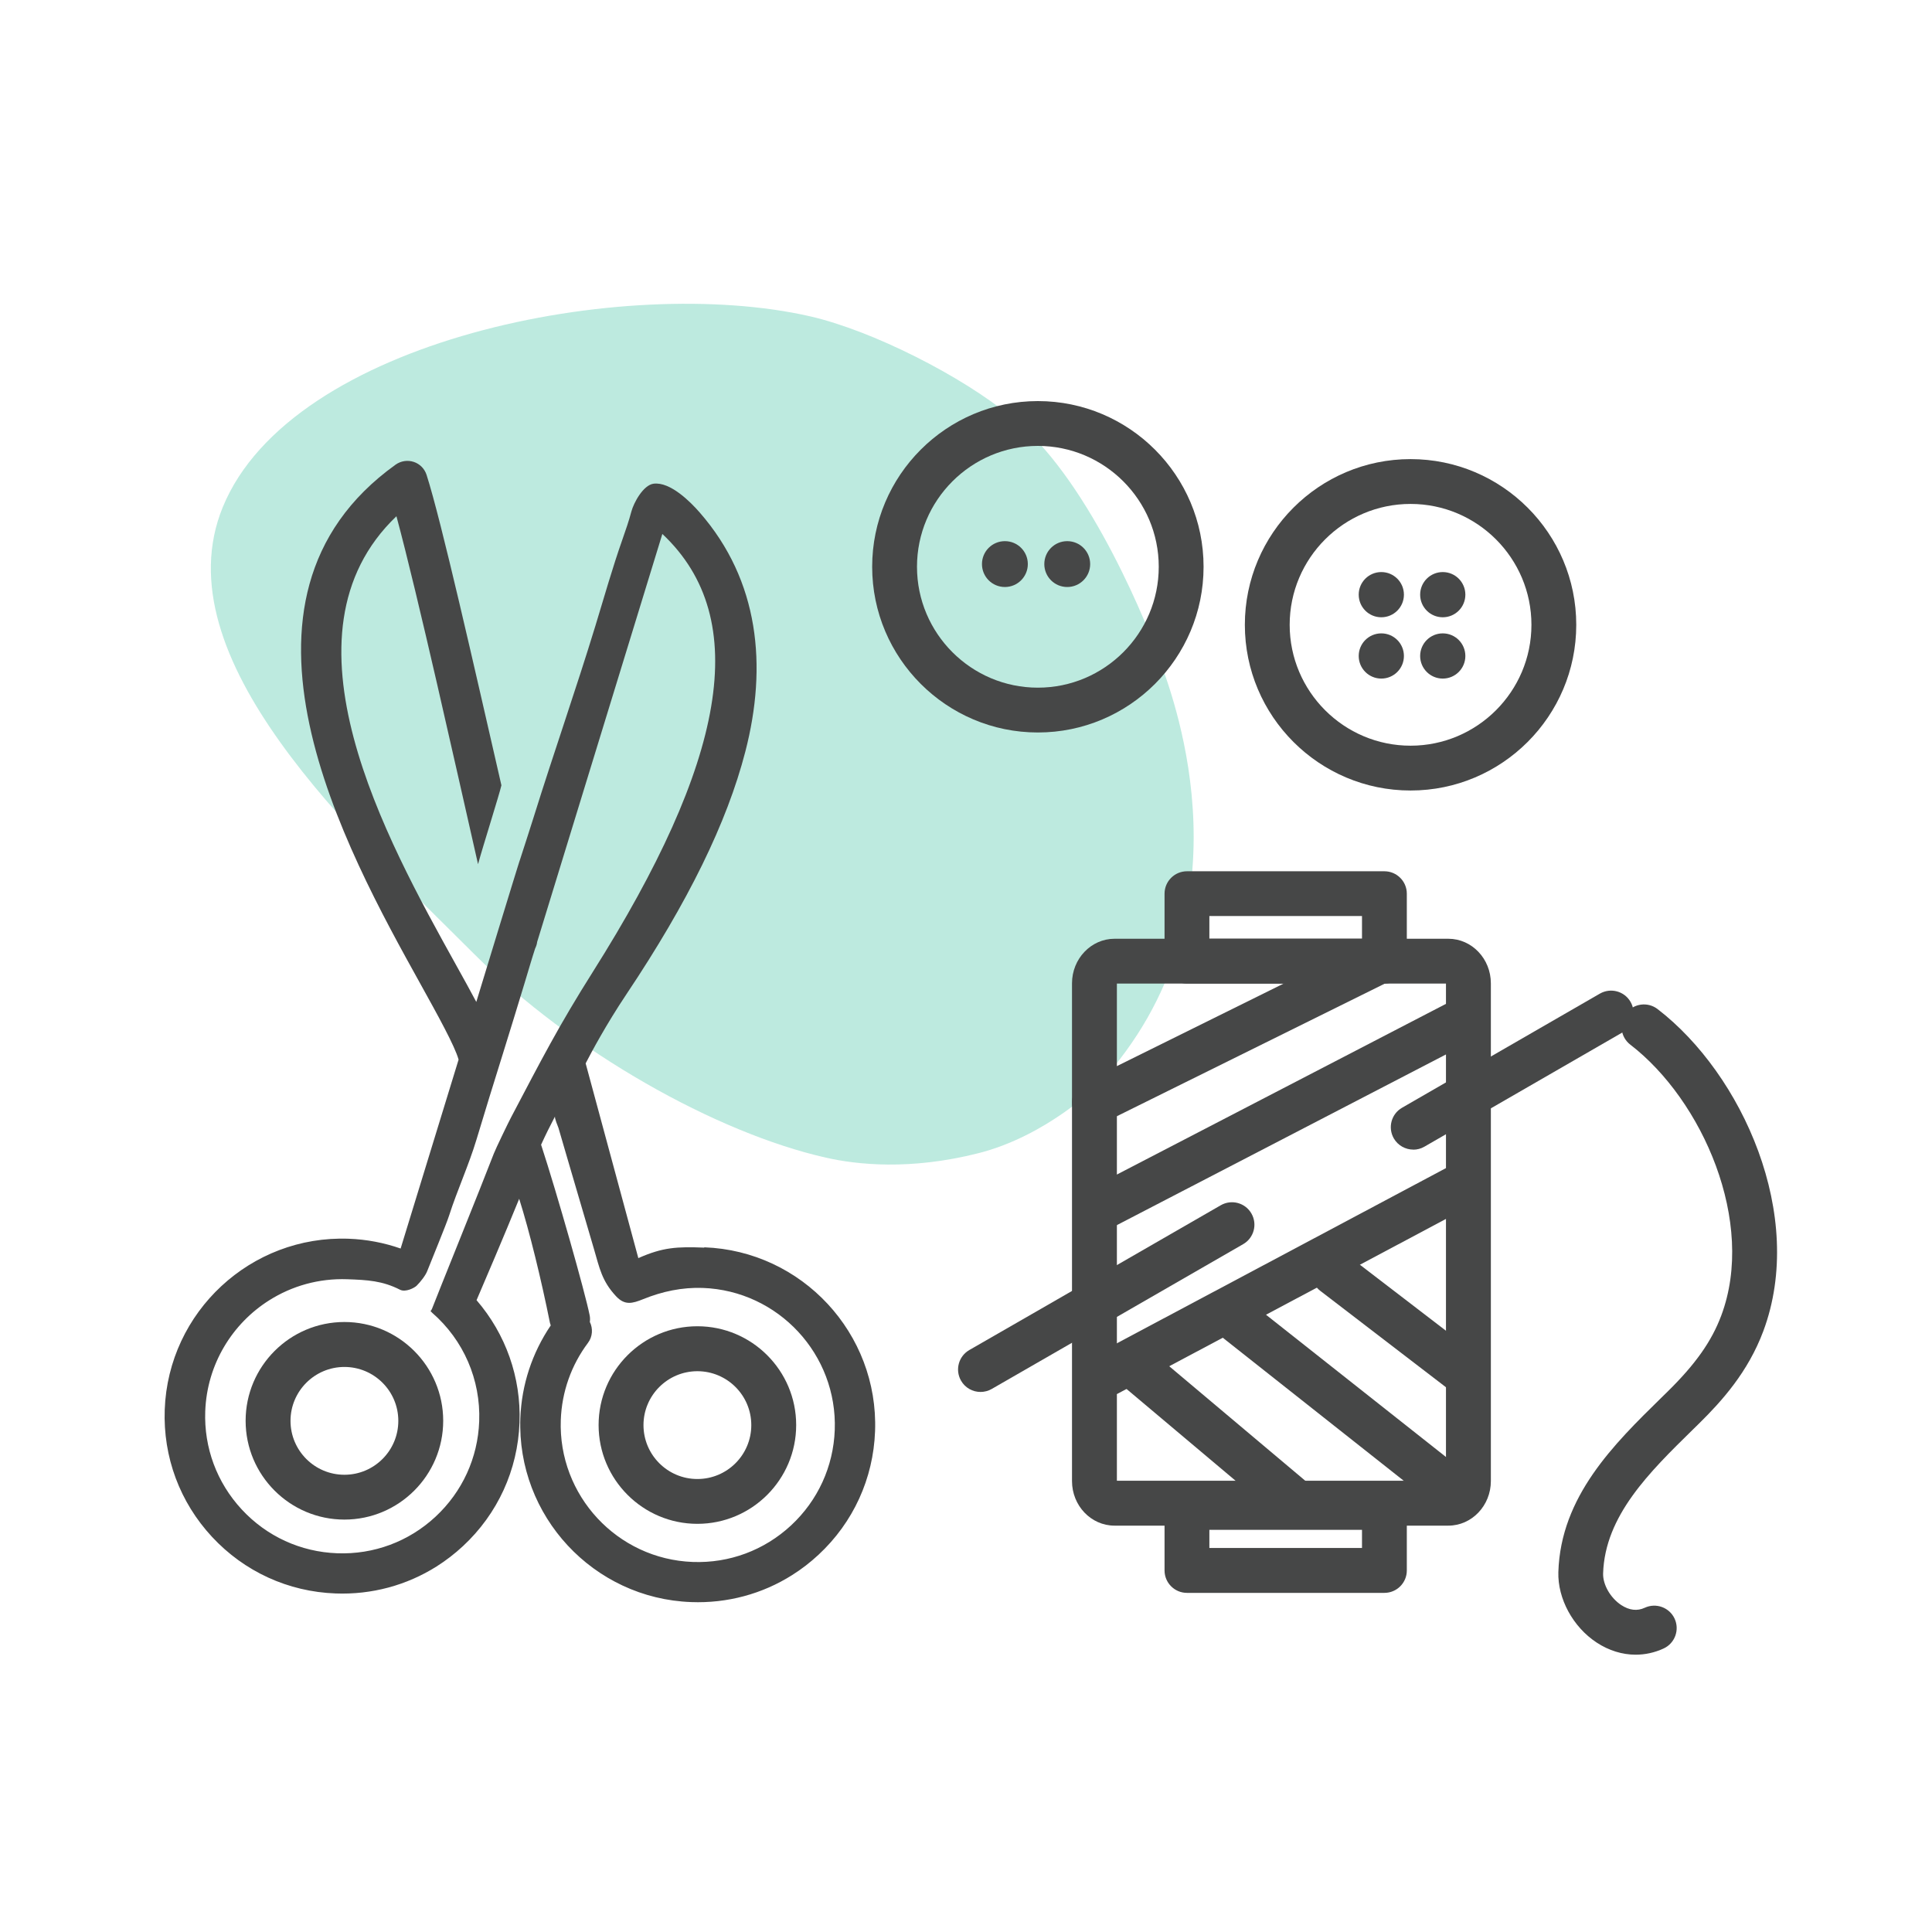
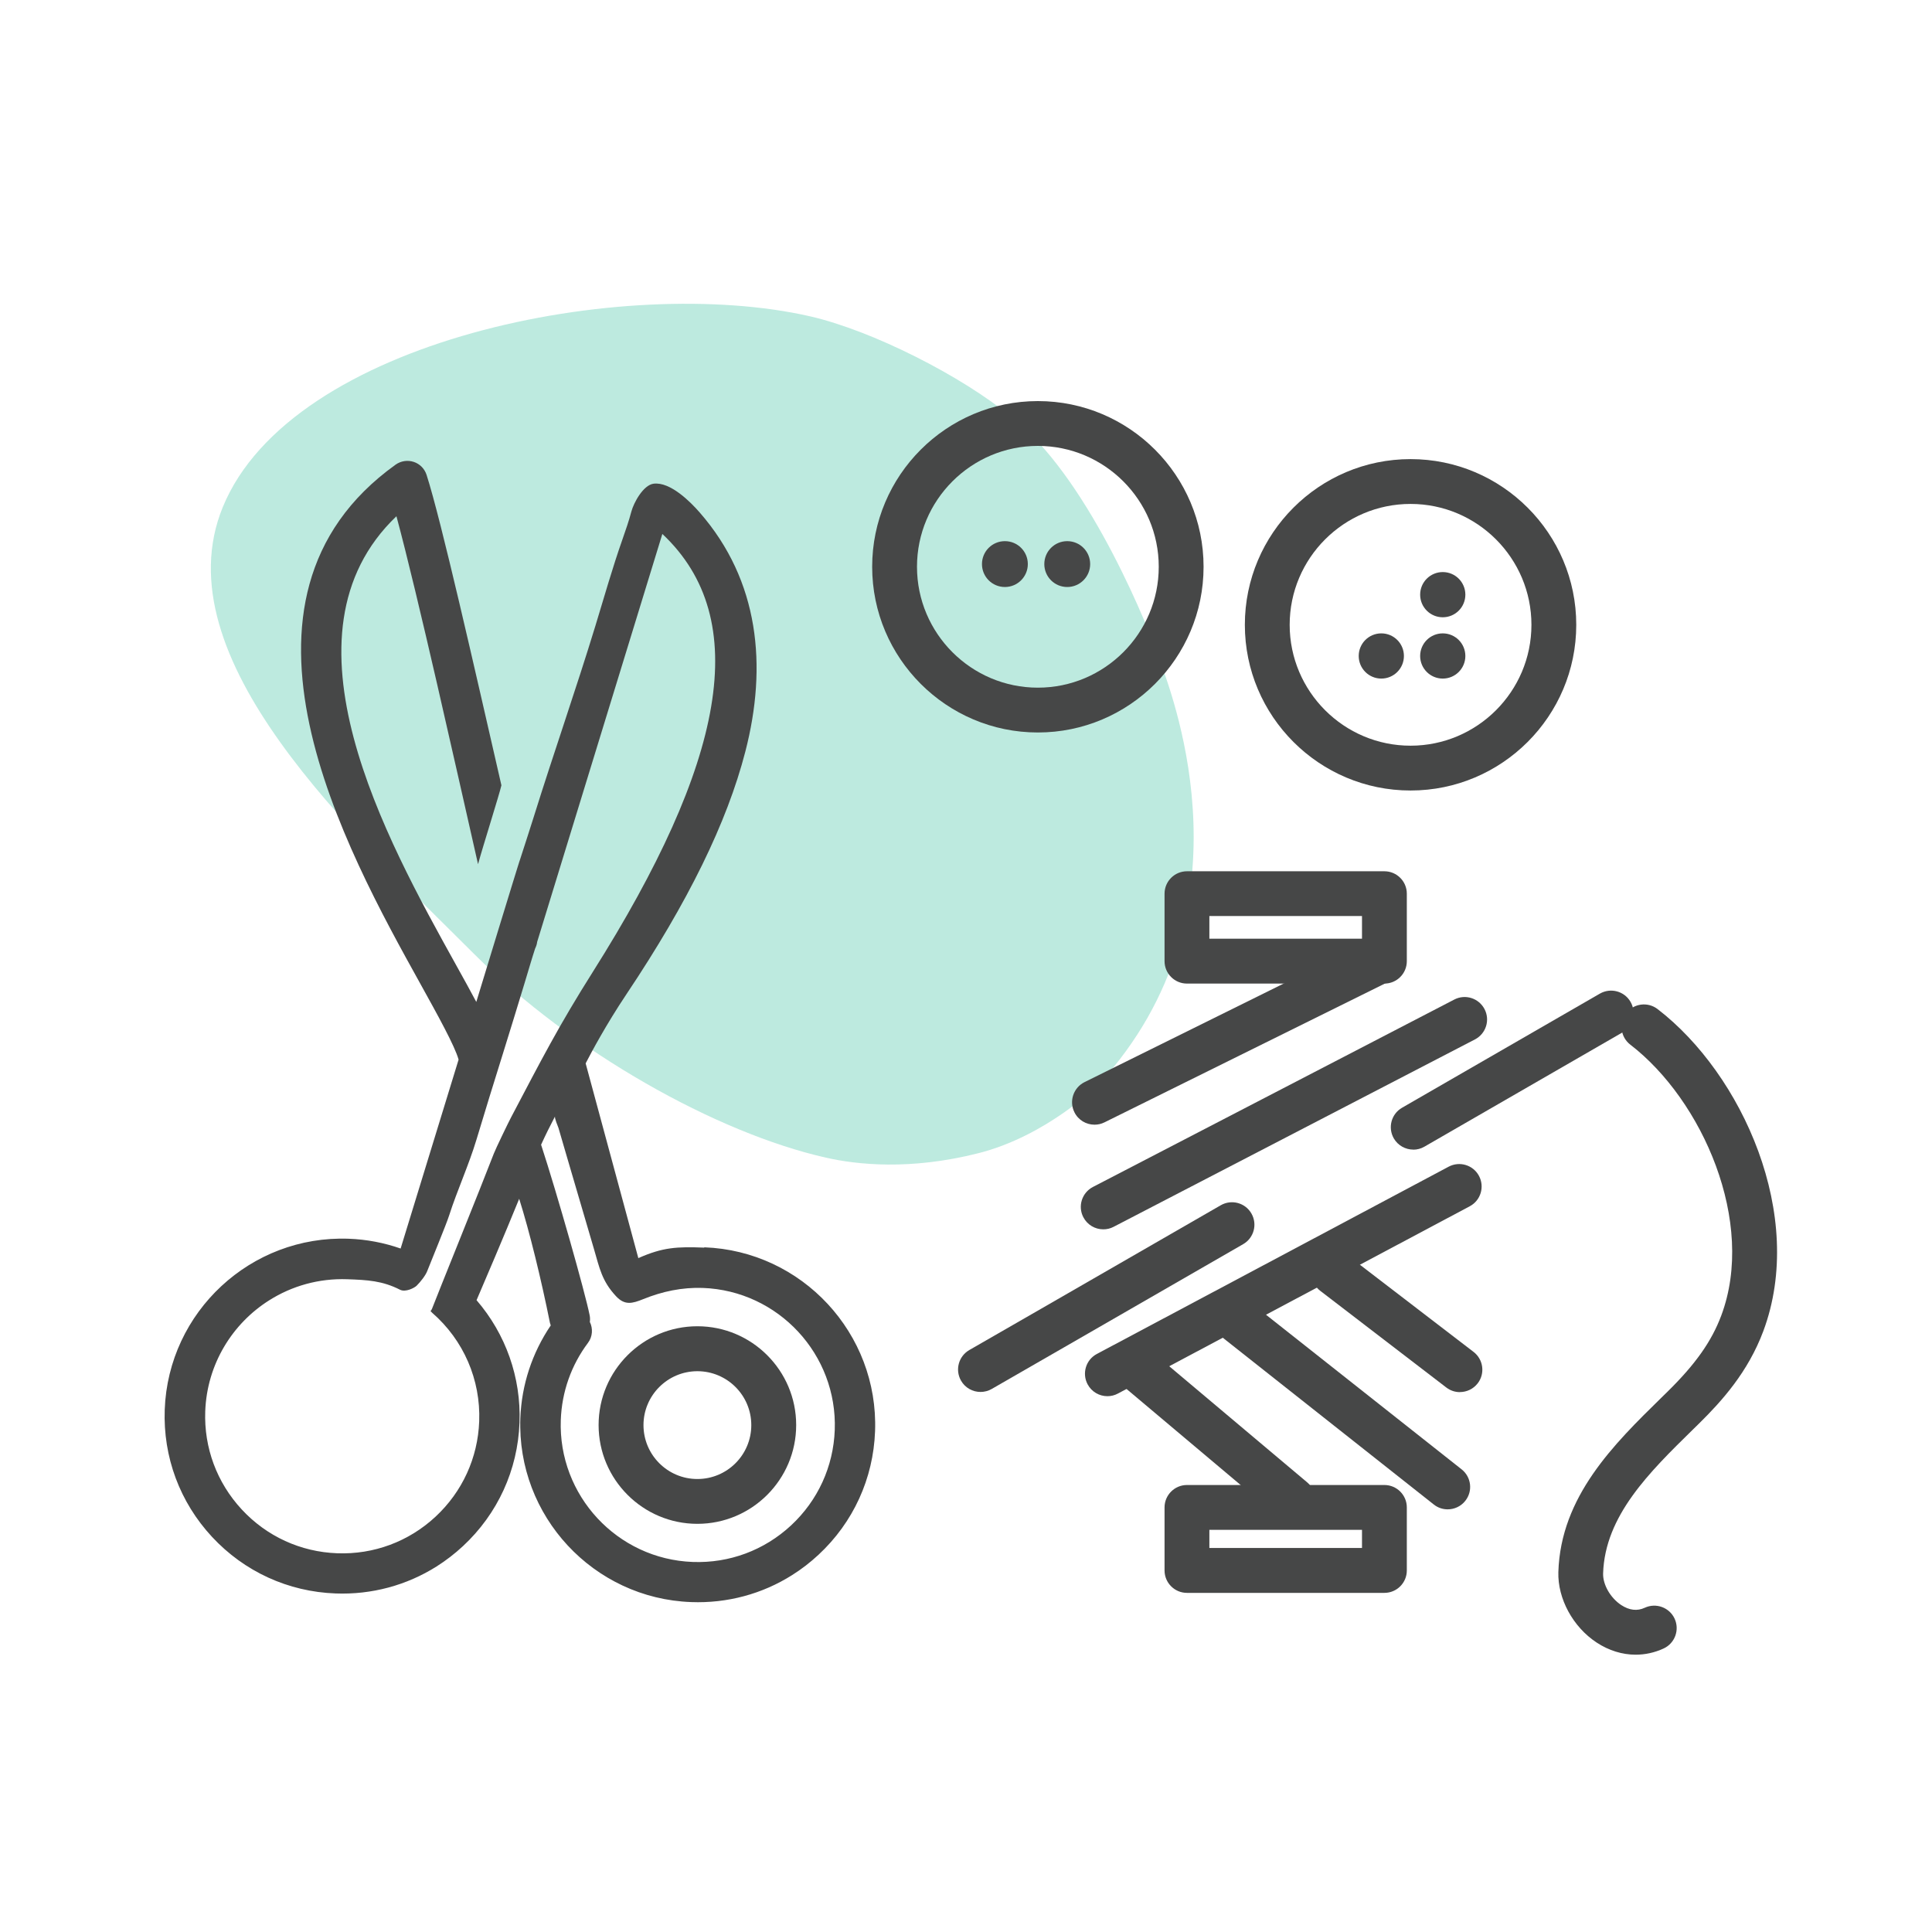
<svg xmlns="http://www.w3.org/2000/svg" viewBox="0 0 300 300">
  <defs>
    <style>.cls-1{fill:#21b894;}.cls-1,.cls-2{stroke-width:0px;}.cls-3{opacity:.3;}.cls-2{fill:#464747;}</style>
  </defs>
  <g id="arriere_plan">
    <g class="cls-3">
      <path class="cls-1" d="m73.63,148.14c-18.59-18.59-48.67-45.91-39.03-69.41,10.65-25.98,62.35-36.21,91.19-29.61,9.6,2.2,23.52,9.23,31.25,15.62.13.11.26.22.39.33l.59.5c11.45,9.69,20.46,32.11,22.34,37.65,1.88,5.54,14.54,38.52-9.59,64.97-.34.38-8.26,8.21-18.89,10.89-10.63,2.68-18.85,1.76-23.63.68-16.99-3.83-39.43-16.43-54.62-31.62Z" />
    </g>
  </g>
  <g id="pictos">
    <path class="cls-2" d="m109.36,193.73c-4.22-.16-6.41-.07-10.24,1.63l-8.18-30.24c.93-1.8,3.19-6.04,6.34-10.75,9.57-14.31,15.61-26.64,18.46-37.68,3.43-13.27,2.16-26.51-7.08-37.1-1.46-1.68-4.6-4.82-7.18-4.48-1.61.22-3.08,2.97-3.44,4.32-.39,1.47-.86,2.82-1.37,4.28-1.56,4.42-2.85,9-4.22,13.48-3.03,9.92-6.47,19.72-9.56,29.63-.7,2.24-1.44,4.48-2.16,6.72-.02-.1-6.77,22.04-6.77,22.04-.89-1.68-1.95-3.6-3.18-5.81-10.78-19.42-28.44-51.25-9.22-69.61,3.36,12.47,9.18,38.67,12.67,54.03.71-2.62,3.32-10.86,3.63-12.25-4.22-18.39-9.33-41.07-11.62-48.2-.31-.96-1.05-1.71-2-2.02-.95-.31-1.99-.15-2.81.43-29.25,20.98-7.7,59.8,3.87,80.66,2.63,4.75,5.34,9.63,5.91,11.73l-9,29.33c-2.58-.9-5.28-1.42-8.07-1.52-15.19-.56-28,11.34-28.56,26.53-.27,7.36,2.34,14.38,7.35,19.77,5.01,5.39,11.82,8.51,19.18,8.78,5.61.21,11.03-1.26,15.68-4.19,1.44-.91,2.82-1.97,4.1-3.16,5.39-5.01,8.51-11.82,8.78-19.18.26-7.03-2.15-13.77-6.67-19.01,1.25-2.91,4.25-9.92,6.62-15.74,1.63,5.16,3.43,12.56,4.78,19.28.03.13.07.25.12.38-2.89,4.27-4.53,9.22-4.72,14.41-.56,15.19,11.34,28,26.53,28.55,5.61.21,11.03-1.26,15.67-4.19,1.45-.91,2.82-1.97,4.1-3.16,5.39-5.01,8.51-11.82,8.78-19.18.56-15.19-11.34-28-26.52-28.56Zm-30.01-20.21c-.37.69-2.39,4.87-2.67,5.61-1.85,4.83-8.89,22.23-9.6,24.1-.06.14-.13.26-.23.35.08.09.16.18.25.26,4.89,4.25,7.55,10.4,7.31,16.86-.21,5.68-2.62,10.94-6.78,14.81-4.16,3.87-9.59,5.89-15.27,5.68-5.68-.21-10.94-2.62-14.81-6.79-3.87-4.17-5.89-9.59-5.68-15.27.27-7.29,4.2-13.61,9.95-17.23,3.5-2.21,7.68-3.42,12.11-3.26,3.12.11,5.44.23,8.19,1.63.85.43,2.23-.28,2.58-.63.58-.58,1.36-1.55,1.64-2.27.67-1.71,2.95-7.22,3.4-8.63,1.25-3.9,3.06-7.84,4.24-11.76,1.33-4.43,2.7-8.86,4.08-13.27,1.15-3.69,2.29-7.4,3.41-11.1.53-1.74,1.03-3.49,1.59-5.22.01-.04.03-.08.04-.12.16-.32.27-.66.31-1.01l19.44-63.35c14.13,13.28,9.67,35.58-10.78,67.98-5.36,8.49-7.95,13.57-12.72,22.63Zm50.27,48.53c-.21,5.68-2.62,10.94-6.78,14.81-4.17,3.87-9.59,5.89-15.27,5.68-11.73-.43-20.92-10.33-20.49-22.06.16-4.35,1.62-8.49,4.22-11.96.73-.97.79-2.23.29-3.25.05-.34.04-.69-.03-1.04-.7-3.52-5.05-18.87-7.54-26.48.66-1.45,1.41-2.96,2.17-4.41-.13.26.45,1.55.53,1.81.45,1.55.91,3.11,1.36,4.66,1.19,4.08,2.96,10.06,4.15,14.14.87,2.97,1.22,4.95,3.42,7.32,1.36,1.46,2.52,1.15,4.23.46,2.96-1.2,6.04-1.85,9.25-1.74,11.73.43,20.92,10.33,20.49,22.06Z" />
    <path class="cls-2" d="m219.45,178.51c-1.2,0-2.38-.63-3.02-1.74-.96-1.67-.39-3.8,1.28-4.76l30.72-17.72c1.67-.96,3.8-.39,4.76,1.28.96,1.67.39,3.8-1.28,4.76l-30.72,17.72c-.55.32-1.15.47-1.74.47Z" />
    <path class="cls-2" d="m152.25,216.14c-1.21,0-2.38-.63-3.02-1.75-.96-1.67-.38-3.8,1.29-4.76,0,0,16.73-9.61,39.04-22.48,1.67-.96,3.8-.39,4.76,1.28.96,1.67.39,3.8-1.28,4.76-22.32,12.87-39.05,22.49-39.05,22.49-.55.31-1.14.46-1.73.46Z" />
    <path class="cls-2" d="m253.99,256.94c-2.08,0-4.17-.64-6.07-1.89-3.68-2.42-6.06-6.82-5.94-10.94.36-11.75,8.65-19.88,15.97-27.05l.96-.94c4.37-4.29,6.87-7.84,8.37-11.85,5.42-14.49-2.93-33.45-14.13-42.06-1.52-1.17-1.81-3.36-.64-4.88,1.17-1.53,3.36-1.81,4.88-.64,13.11,10.08,23.11,32.08,16.41,50.02-2.36,6.31-6.39,10.81-10.01,14.37l-.97.95c-6.69,6.56-13.61,13.34-13.89,22.29-.05,1.74,1.13,3.8,2.81,4.91,1.25.82,2.48.97,3.66.42,1.75-.81,3.82-.05,4.63,1.69.81,1.74.05,3.82-1.69,4.63-1.4.65-2.88.97-4.36.97Z" />
    <path class="cls-2" d="m169.95,174.64c-1.28,0-2.52-.71-3.12-1.94-.85-1.72-.15-3.81,1.58-4.67l43.5-21.53c1.72-.85,3.81-.15,4.67,1.58.85,1.72.15,3.81-1.58,4.67l-43.5,21.53c-.5.25-1.02.36-1.54.36Z" />
    <path class="cls-2" d="m171.31,190.89c-1.26,0-2.47-.69-3.09-1.88-.89-1.71-.22-3.81,1.49-4.7l56.11-29.1c1.71-.89,3.81-.22,4.7,1.49.89,1.71.22,3.81-1.49,4.7l-56.11,29.1c-.51.27-1.06.39-1.6.39Z" />
    <path class="cls-2" d="m171.96,216.8c-1.25,0-2.45-.67-3.08-1.85-.9-1.7-.26-3.81,1.44-4.71l54.63-29.08c1.7-.9,3.81-.26,4.71,1.44.9,1.7.26,3.81-1.44,4.71l-54.63,29.08c-.52.28-1.08.41-1.63.41Z" />
    <path class="cls-2" d="m224.8,234.37c-.76,0-1.52-.24-2.16-.75l-33.39-26.39c-1.51-1.19-1.77-3.38-.57-4.89,1.19-1.51,3.38-1.77,4.89-.57l33.39,26.39c1.51,1.19,1.77,3.38.57,4.89-.69.87-1.71,1.32-2.74,1.32Z" />
    <path class="cls-2" d="m226.7,216.17c-.74,0-1.48-.23-2.12-.72l-19.57-15.01c-1.53-1.17-1.82-3.36-.65-4.88,1.17-1.53,3.36-1.81,4.88-.65l19.57,15.01c1.53,1.17,1.82,3.36.65,4.88-.69.89-1.72,1.36-2.77,1.36Z" />
    <path class="cls-2" d="m200.73,236.33c-.79,0-1.59-.27-2.24-.82l-24.39-20.53c-1.47-1.24-1.66-3.44-.42-4.91,1.24-1.47,3.44-1.66,4.91-.42l24.39,20.53c1.47,1.24,1.66,3.44.42,4.91-.69.82-1.67,1.24-2.67,1.24Z" />
    <path class="cls-2" d="m214.97,152.73h-30.66c-1.92,0-3.48-1.56-3.48-3.48v-10.48c0-1.92,1.56-3.48,3.48-3.48h30.66c1.92,0,3.48,1.56,3.48,3.48v10.48c0,1.92-1.56,3.48-3.48,3.48Zm-27.18-6.97h23.7v-3.52h-23.7v3.52Z" />
    <path class="cls-2" d="m214.97,247.34h-30.66c-1.92,0-3.48-1.56-3.48-3.48v-9.79c0-1.92,1.56-3.48,3.48-3.48h30.66c1.92,0,3.48,1.56,3.48,3.48v9.79c0,1.92-1.56,3.48-3.48,3.48Zm-27.18-6.97h23.7v-2.82h-23.7v2.82Z" />
-     <path class="cls-2" d="m224.9,236.9h-51.84c-3.64,0-6.6-3.1-6.6-6.92v-77.29c0-3.81,2.96-6.92,6.6-6.92h51.84c3.64,0,6.6,3.1,6.6,6.92v77.29c0,3.81-2.96,6.92-6.6,6.92Zm-51.47-6.97h51.1v-77.2h-51.1v77.2Z" />
    <path class="cls-2" d="m108.29,236.62c-8.46,0-15.34-6.88-15.34-15.34s6.88-15.34,15.34-15.34,15.34,6.88,15.34,15.34-6.88,15.34-15.34,15.34Zm0-23.7c-4.61,0-8.37,3.75-8.37,8.37s3.75,8.37,8.37,8.37,8.37-3.75,8.37-8.37-3.75-8.37-8.37-8.37Z" />
-     <path class="cls-2" d="m53.48,235.96c-8.46,0-15.34-6.88-15.34-15.34s6.88-15.34,15.34-15.34,15.34,6.88,15.34,15.34-6.88,15.34-15.34,15.34Zm0-23.7c-4.61,0-8.37,3.75-8.37,8.37s3.75,8.37,8.37,8.37,8.37-3.75,8.37-8.37-3.75-8.37-8.37-8.37Z" />
    <path class="cls-2" d="m159.6,87.59c0,1.96-1.59,3.56-3.56,3.56s-3.56-1.59-3.56-3.56,1.59-3.56,3.56-3.56,3.56,1.59,3.56,3.56Z" />
    <path class="cls-2" d="m169.28,87.59c0,1.96-1.59,3.56-3.56,3.56s-3.56-1.59-3.56-3.56,1.59-3.56,3.56-3.56,3.56,1.59,3.56,3.56Z" />
-     <path class="cls-2" d="m218,92.34c0,1.94-1.57,3.51-3.51,3.51s-3.51-1.57-3.51-3.51,1.57-3.51,3.51-3.51,3.51,1.57,3.51,3.51Z" />
    <path class="cls-2" d="m227.54,92.34c0,1.94-1.57,3.51-3.51,3.51s-3.51-1.57-3.51-3.51,1.57-3.51,3.51-3.51,3.51,1.57,3.51,3.51Z" />
    <path class="cls-2" d="m218,101.86c0,1.94-1.57,3.51-3.51,3.51s-3.51-1.57-3.51-3.51,1.57-3.51,3.51-3.51,3.51,1.57,3.51,3.51Z" />
    <path class="cls-2" d="m227.54,101.86c0,1.94-1.57,3.51-3.51,3.51s-3.51-1.57-3.51-3.51,1.57-3.51,3.51-3.51,3.51,1.57,3.51,3.51Z" />
    <path class="cls-2" d="m219.03,122.75c-14.19,0-25.73-11.54-25.73-25.73s11.54-25.73,25.73-25.73,25.73,11.54,25.73,25.73-11.54,25.73-25.73,25.73Zm0-44.5c-10.35,0-18.77,8.42-18.77,18.77s8.42,18.77,18.77,18.77,18.77-8.42,18.77-18.77-8.42-18.77-18.77-18.77Z" />
    <path class="cls-2" d="m161.16,113.74c-14.19,0-25.73-11.54-25.73-25.73s11.54-25.73,25.73-25.73,25.73,11.54,25.73,25.73-11.54,25.73-25.73,25.73Zm0-44.5c-10.35,0-18.77,8.42-18.77,18.77s8.42,18.77,18.77,18.77,18.77-8.42,18.77-18.77-8.42-18.77-18.77-18.77Z" />
  </g>
</svg>